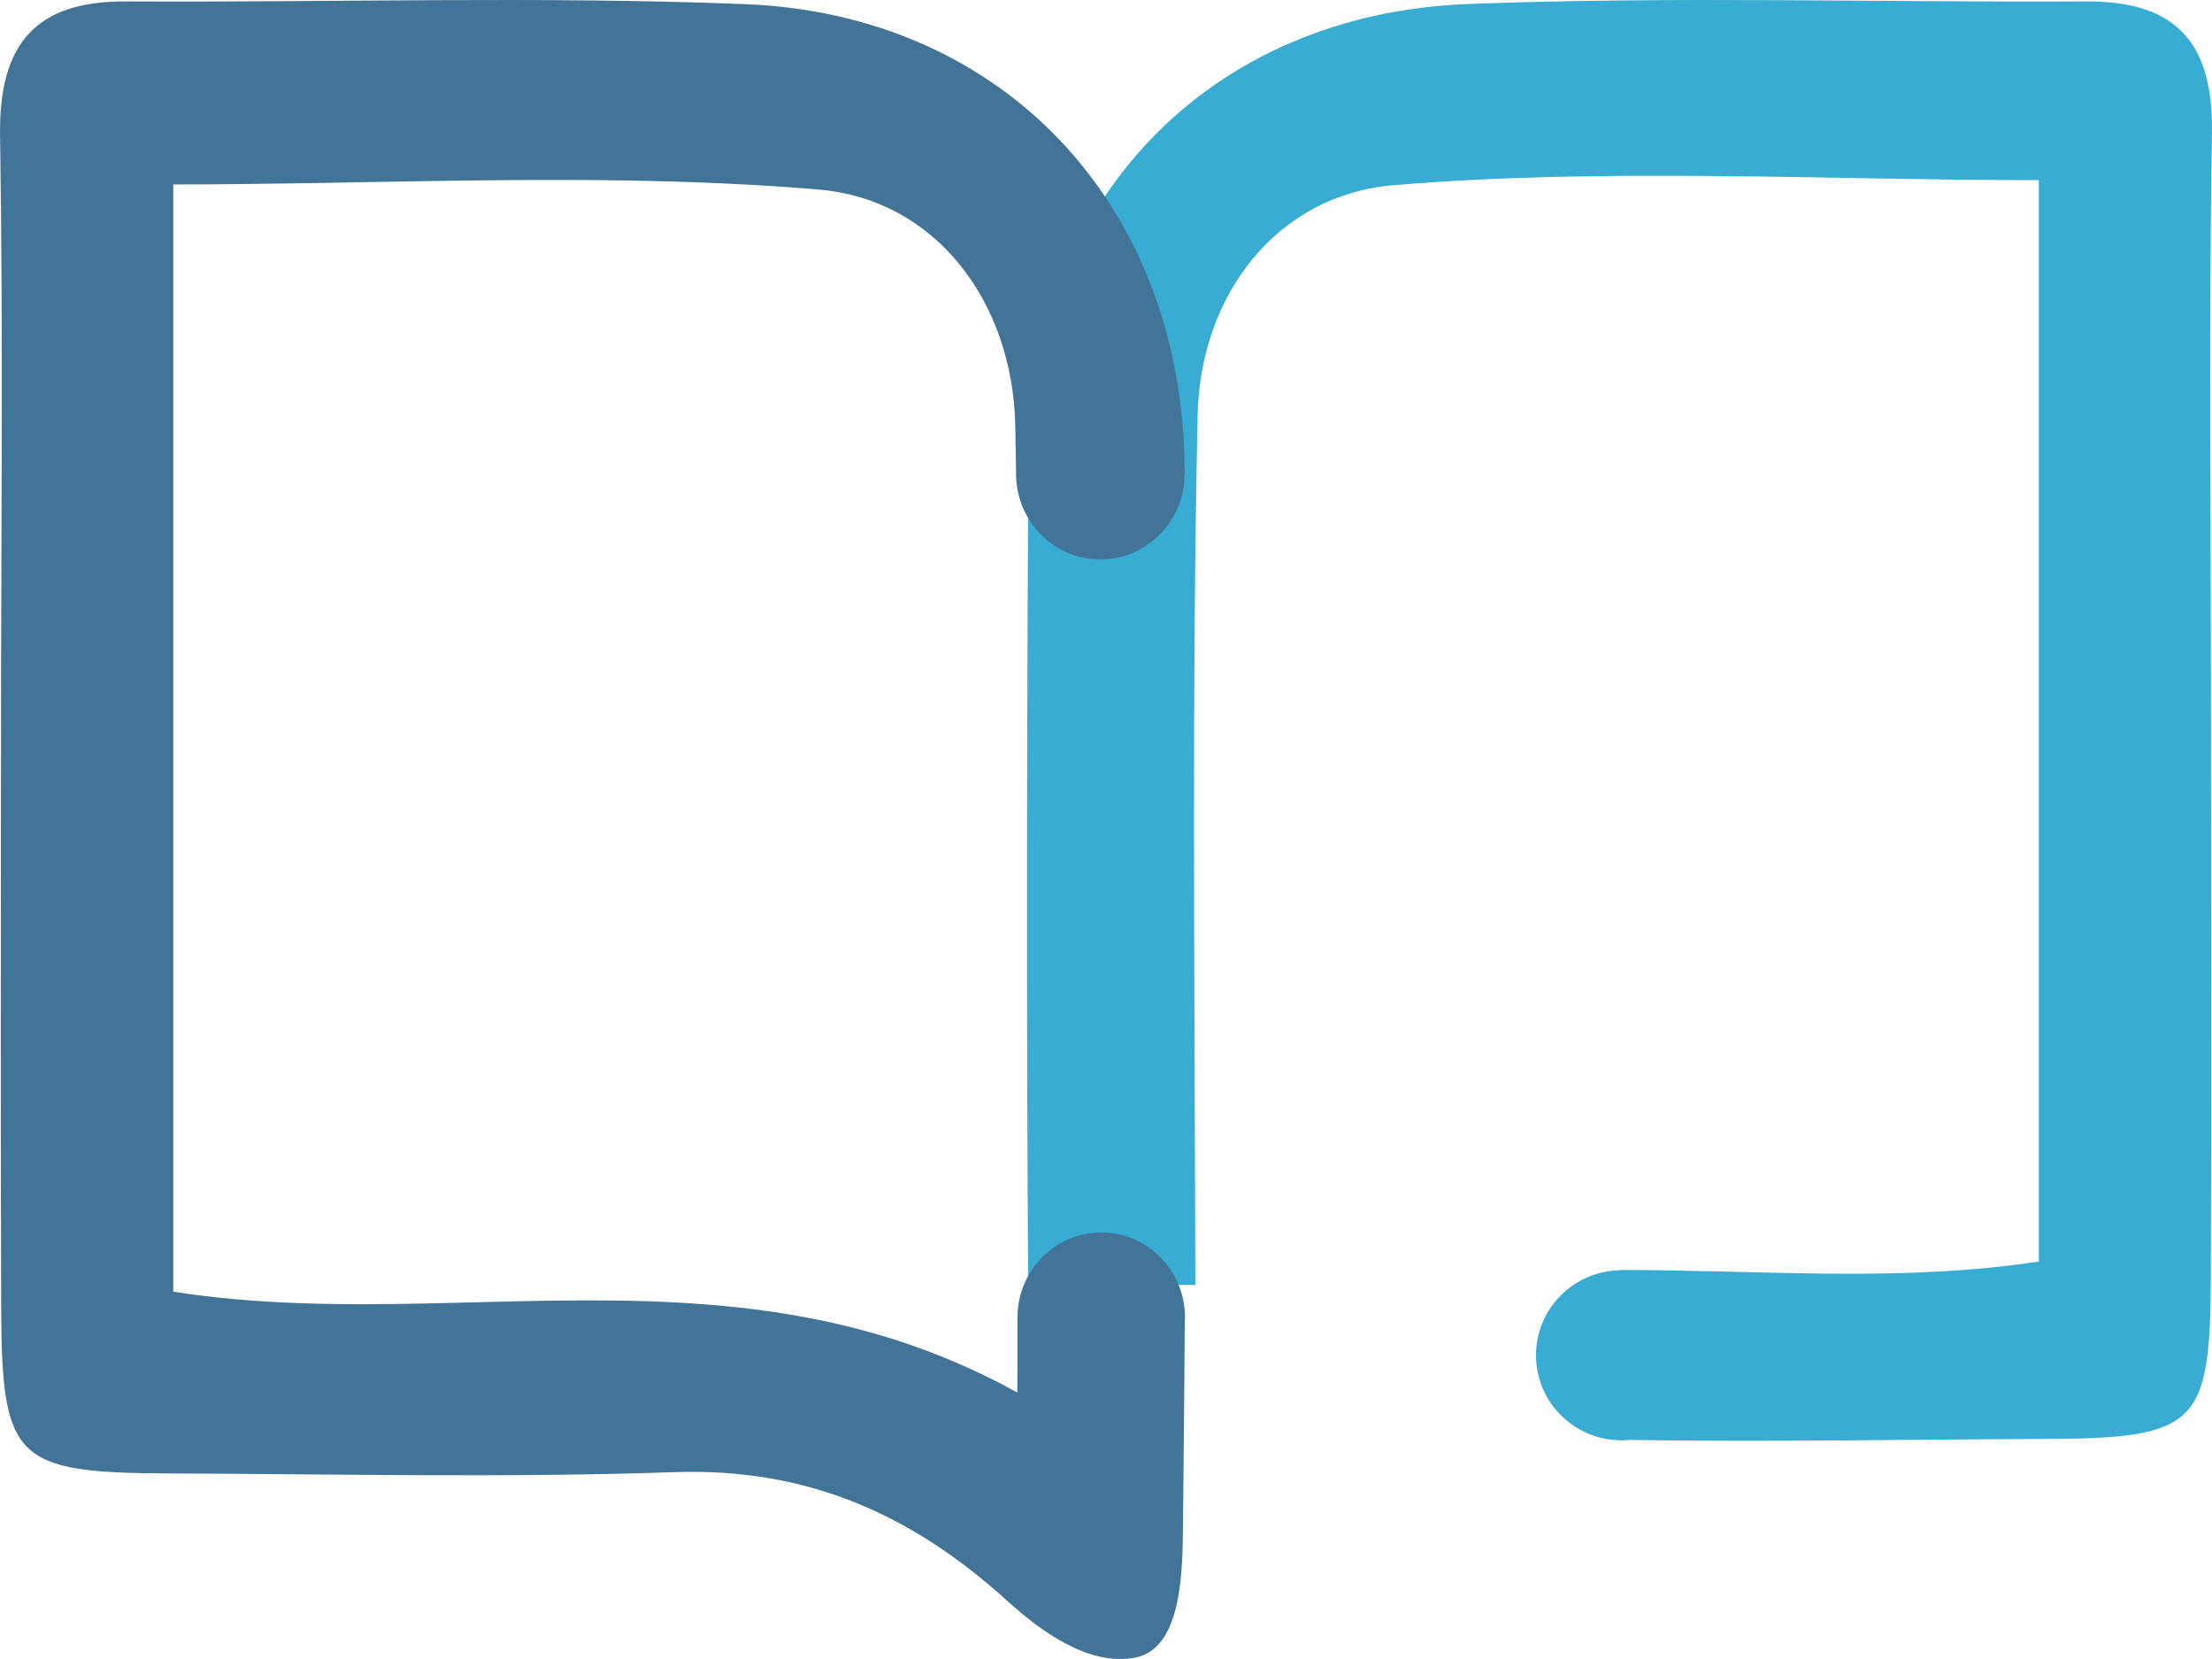
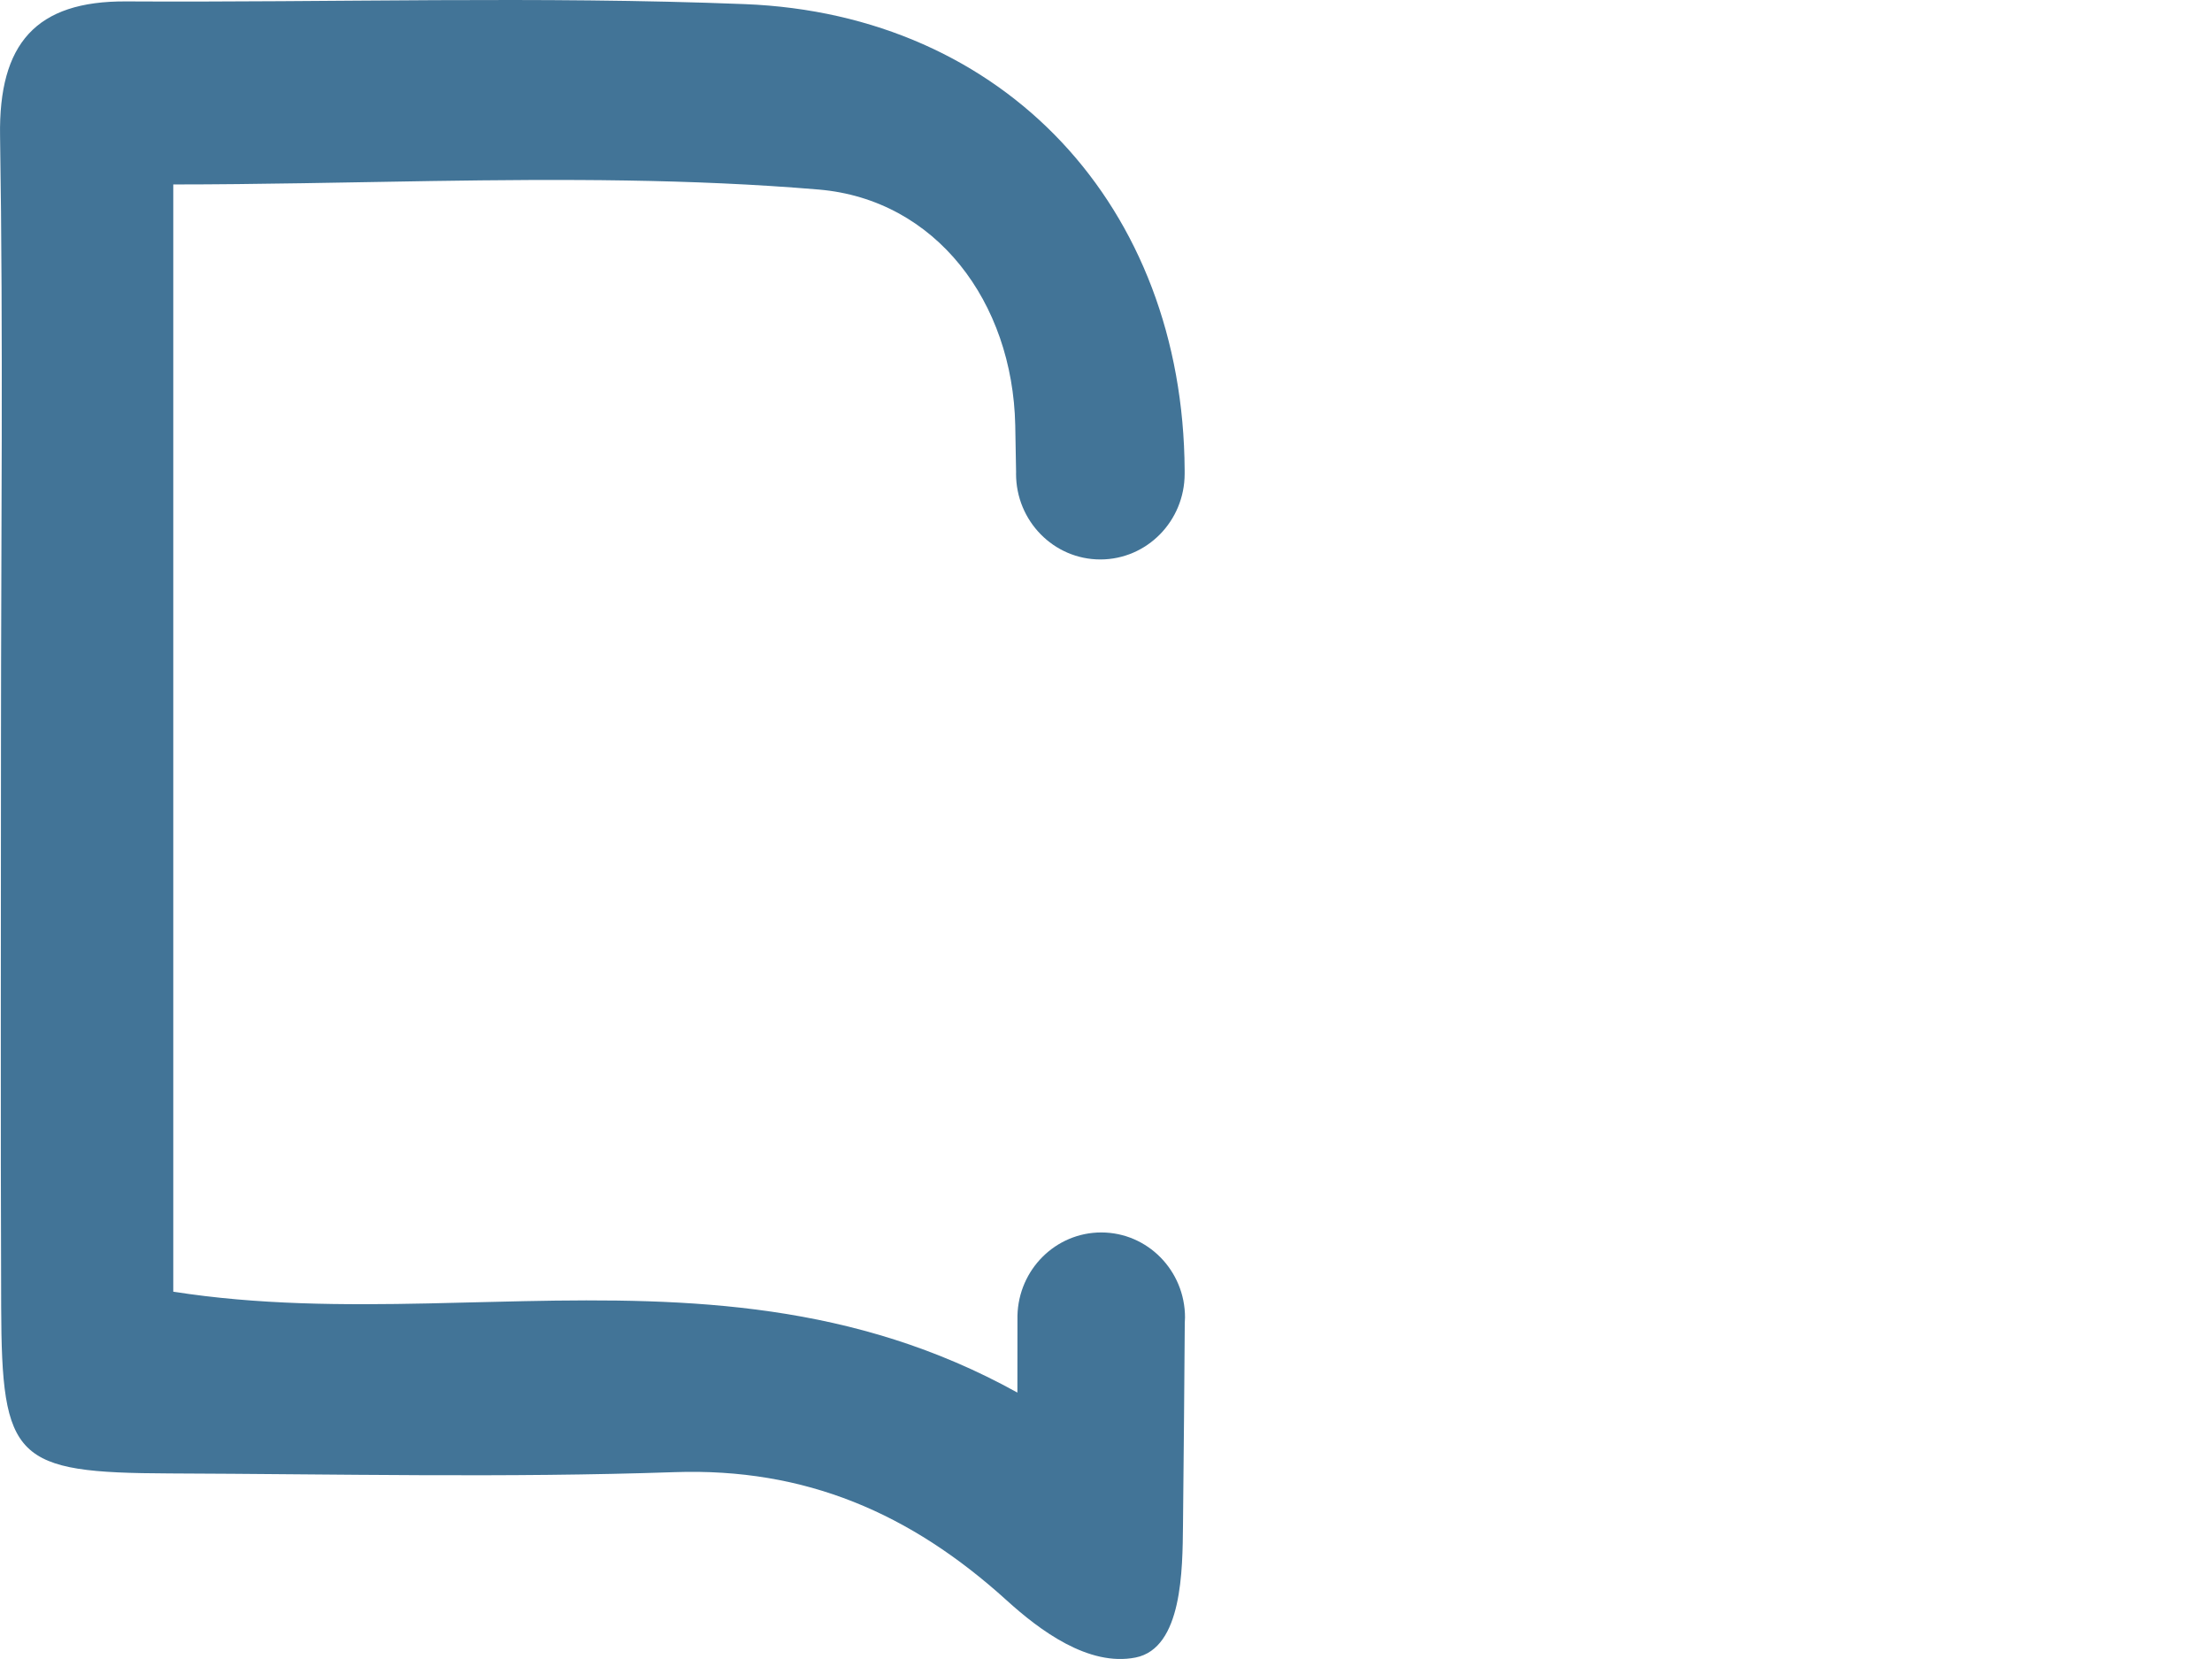
<svg xmlns="http://www.w3.org/2000/svg" width="36px" height="27px" viewBox="0 0 36 27" version="1.1">
  <title>编组 8</title>
  <g id="Dashboards-重构" stroke="none" stroke-width="1" fill="none" fill-rule="evenodd">
    <g id="Network-Analytics_Network-Overview" transform="translate(-62, -17)">
      <g id="编组-8" transform="translate(62, 17)">
        <g id="编组-6" transform="translate(16.714, 0)" fill="#38ACD2">
-           <path d="M17.234,0.023 C18.703,0.014 19.309,0.694 19.285,2.162 C19.232,5.365 19.269,8.57 19.269,11.773 C19.269,14.773 19.278,17.772 19.267,20.772 C19.258,23.208 19.048,23.41 16.528,23.419 C14.338,23.427 12.146,23.468 9.958,23.437 L9.813,23.434 C9.769,23.439 9.723,23.441 9.677,23.441 C8.908,23.441 8.284,22.821 8.284,22.057 C8.284,21.292 8.908,20.673 9.677,20.673 L9.642,20.674 L9.643,20.669 C11.788,20.666 13.931,20.852 16.055,20.588 L16.468,20.531 L16.468,2.932 C12.964,2.932 9.447,2.725 5.971,3.013 C4.069,3.171 2.818,4.797 2.777,6.76 C2.683,11.222 2.728,15.685 2.739,20.368 L2.74,20.913 L0.211,20.913 L0.21,25.711 C0.055,25.255 0.053,24.654 0.049,24.242 C-0.014,18.653 -0.008,13.063 0.022,7.473 C0.046,3.286 2.944,0.228 7.176,0.065 C10.525,-0.063 13.881,0.041 17.234,0.023 Z" id="形状结合" />
-         </g>
+           </g>
        <g id="编组-6" fill="#427497">
          <path d="M19.28,7.71 C19.28,8.48 18.666,9.105 17.908,9.105 C17.15,9.105 16.536,8.48 16.536,7.71 C16.536,7.704 16.536,7.698 16.536,7.692 L16.537,7.702 C16.533,7.442 16.528,7.182 16.523,6.922 C16.481,4.912 15.229,3.247 13.326,3.085 C11.239,2.909 9.136,2.914 7.031,2.946 L4.926,2.982 C4.224,2.993 3.522,3.002 2.82,3.002 L2.82,21.022 C4.197,21.238 5.582,21.242 6.972,21.213 L7.806,21.193 L8.536,21.176 C11.215,21.121 13.901,21.191 16.558,22.664 L16.559,21.413 C16.576,20.662 17.18,20.058 17.923,20.058 C18.676,20.058 19.286,20.678 19.286,21.443 C19.286,21.472 19.285,21.501 19.283,21.53 L19.283,21.414 C19.275,22.55 19.265,23.686 19.253,24.822 C19.245,25.543 19.245,26.824 18.481,26.976 C17.716,27.127 16.924,26.536 16.383,26.045 C14.817,24.626 13.107,23.886 10.978,23.959 C8.242,24.053 5.5,23.99 2.76,23.98 C0.238,23.97 0.028,23.763 0.019,21.269 C0.008,18.197 0.016,15.127 0.016,12.055 C0.017,8.775 0.053,5.494 0.001,2.213 C-0.023,0.71 0.583,0.014 2.053,0.023 C5.409,0.042 8.768,-0.065 12.12,0.067 C16.356,0.233 19.256,3.365 19.28,7.652 Z" id="形状结合" />
        </g>
      </g>
    </g>
  </g>
</svg>